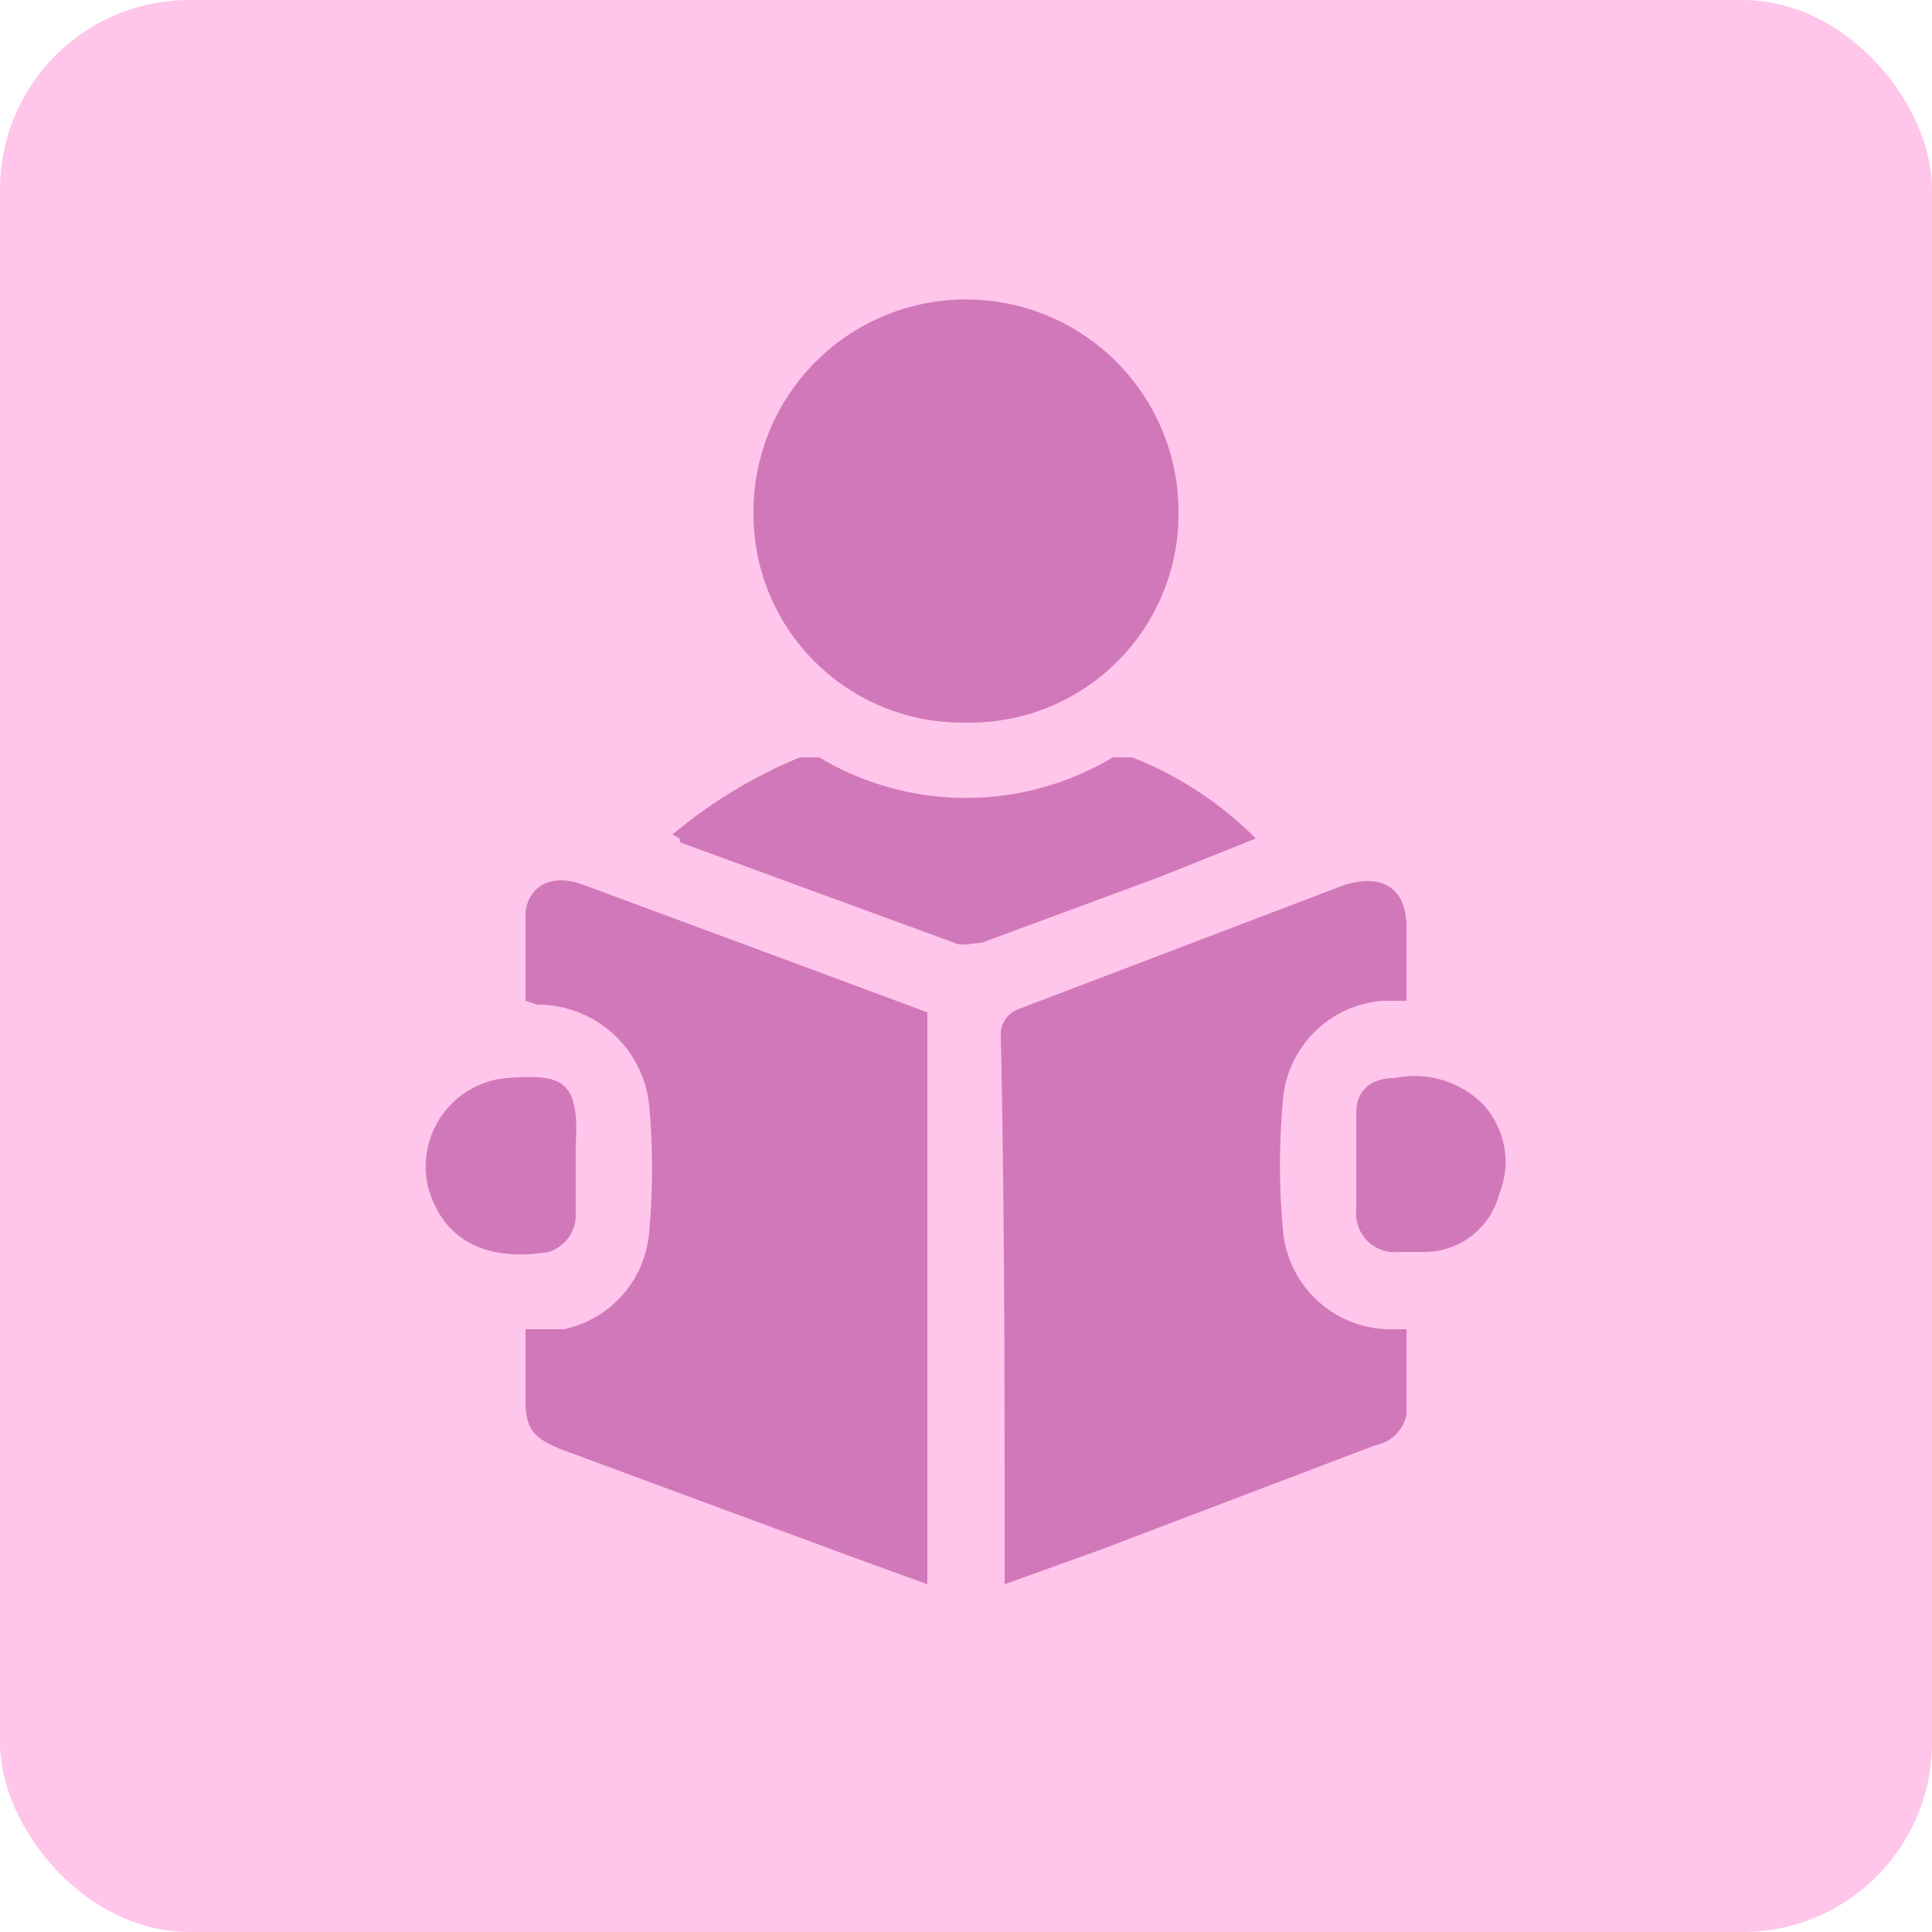
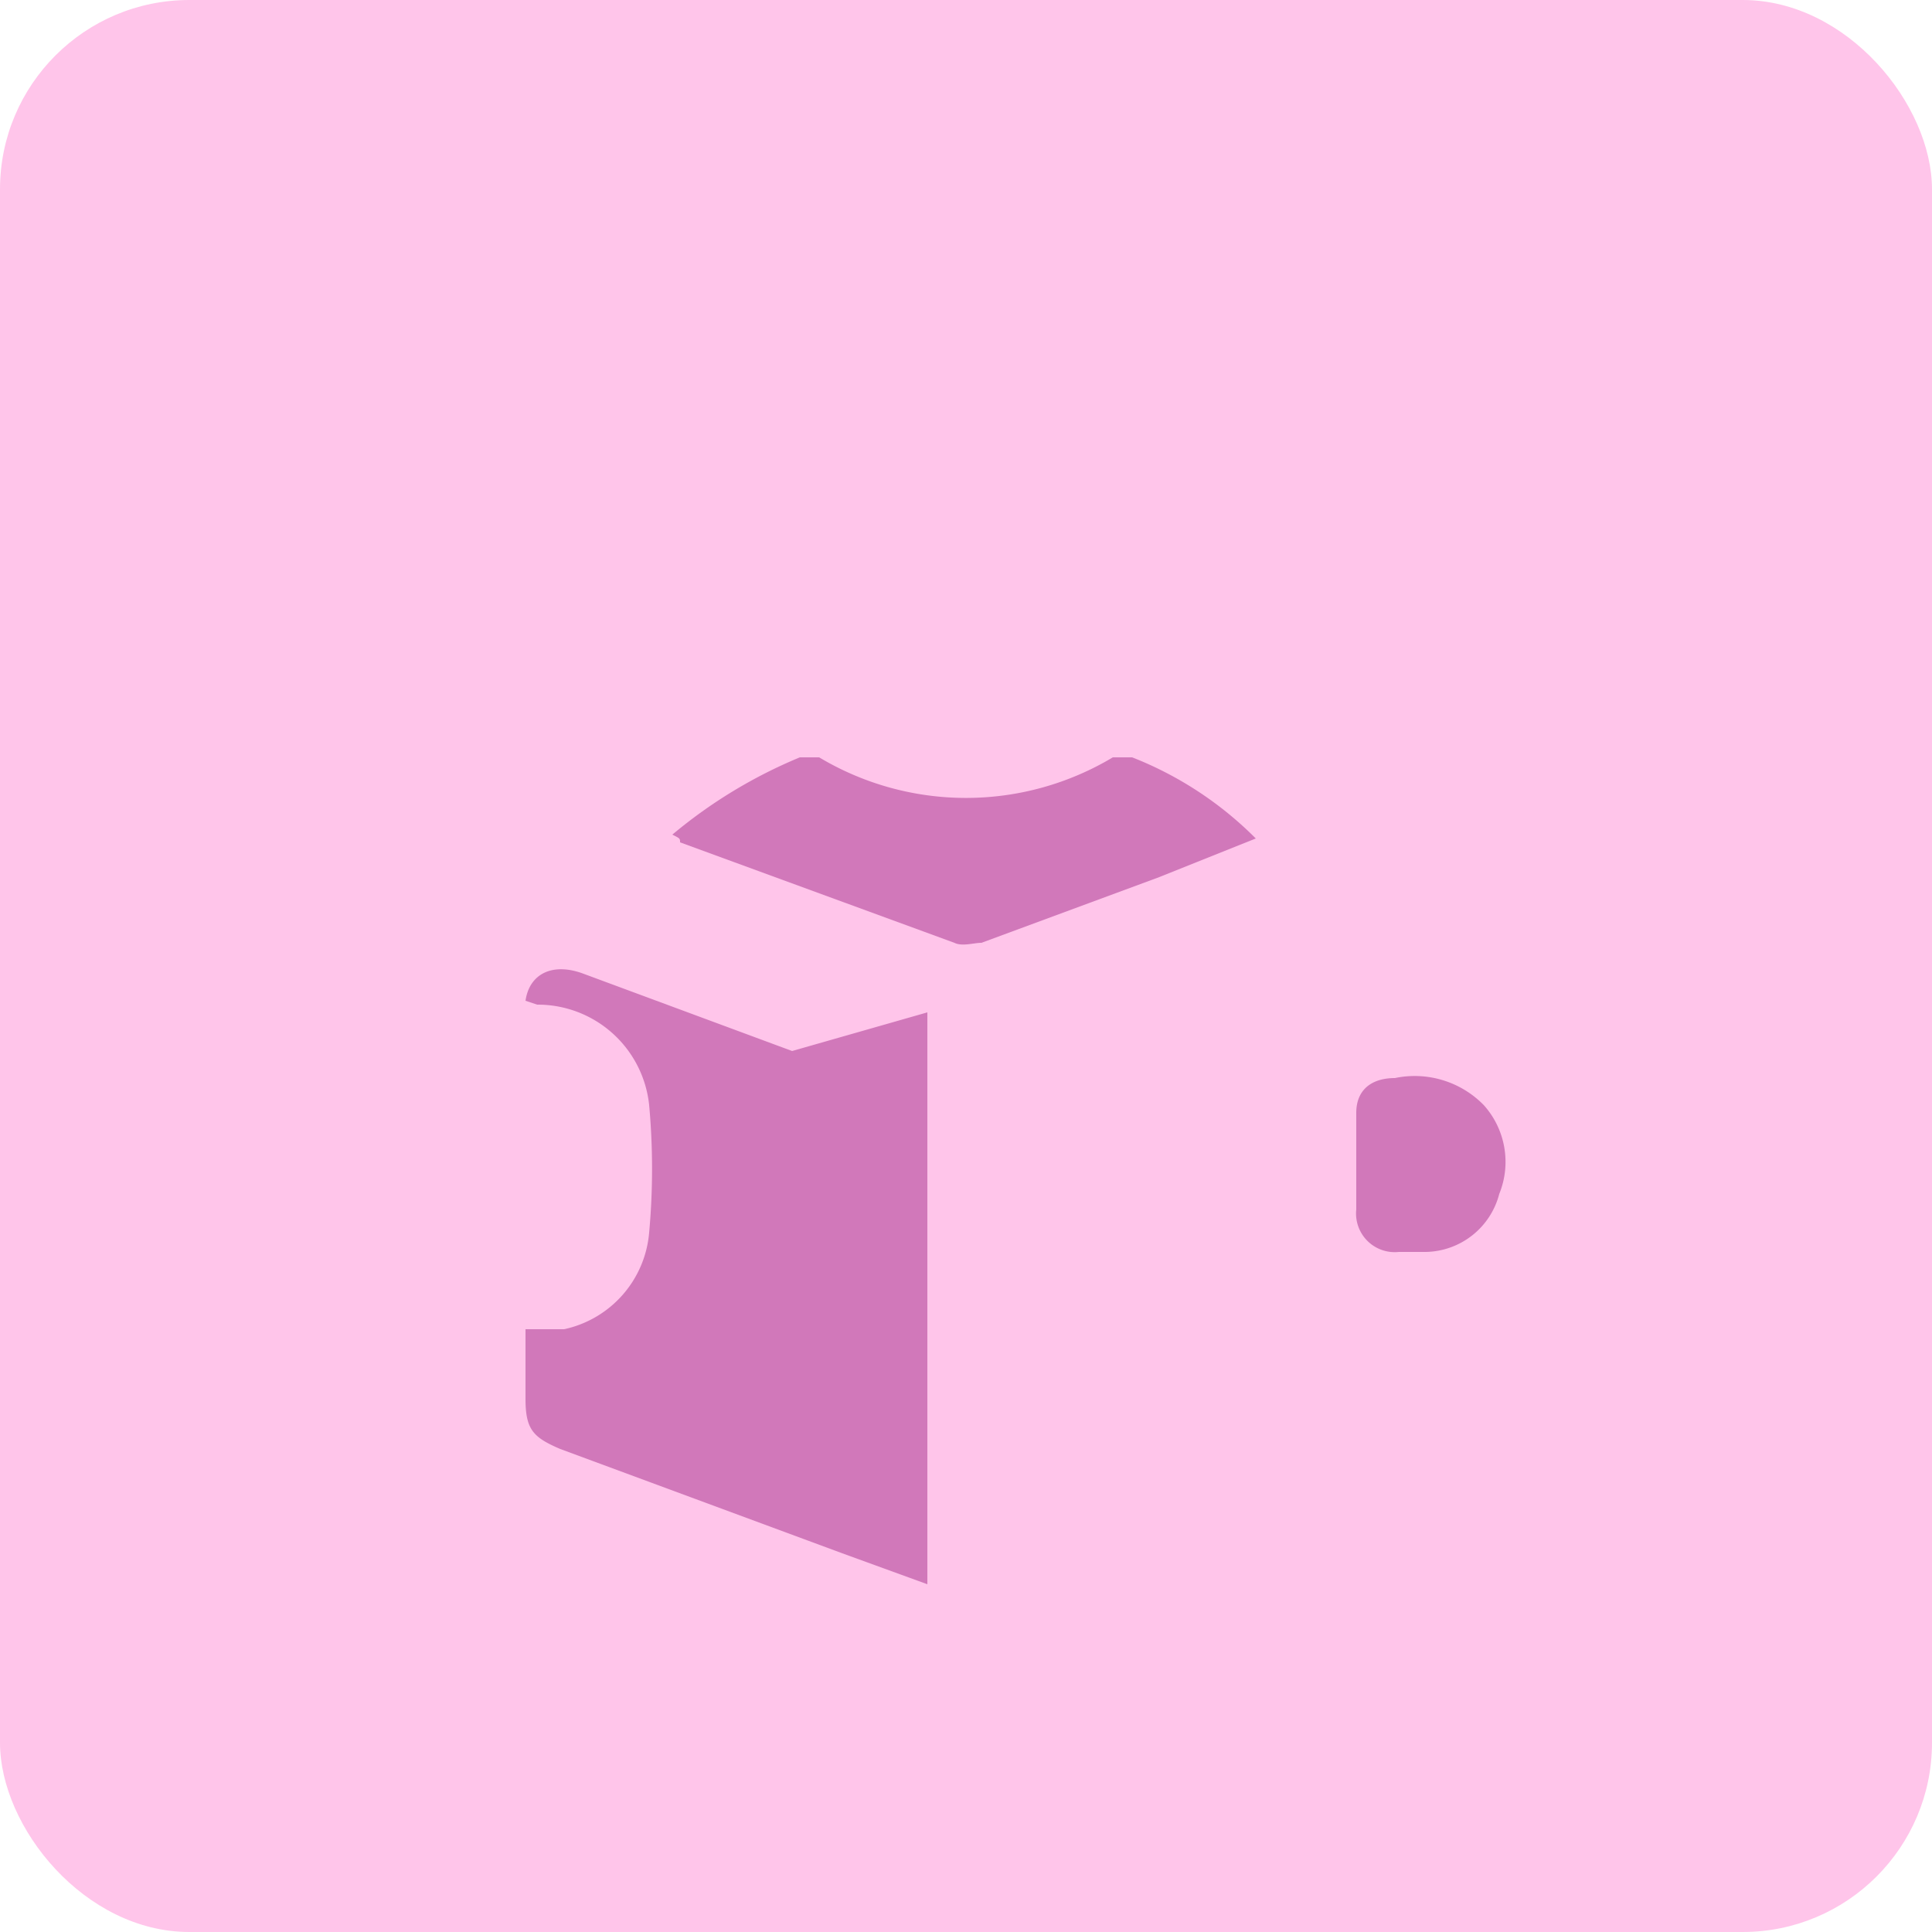
<svg xmlns="http://www.w3.org/2000/svg" viewBox="0 0 50 50">
  <rect width="50" height="50" rx="4.9" style="fill:#ffc5ea" />
-   <path d="M26,41v-.6c0-4.5,0-9.1-.1-13.6a.7.7,0,0,1,.5-.7l8.4-3.2c1-.3,1.6.1,1.6,1.1v1.9h-.6a2.8,2.8,0,0,0-2.6,2.6,18.2,18.2,0,0,0,0,3.3,2.8,2.8,0,0,0,2.9,2.6h.3v2.2a1,1,0,0,1-.8.8l-7.1,2.7Z" style="fill:#d178ba" />
-   <path d="M13.6,25.9V23.6c.1-.7.7-1,1.5-.7l5.4,2L24,26.2V41l-2.2-.8-7.3-2.7c-.7-.3-.9-.5-.9-1.3V34.4h1a2.8,2.8,0,0,0,2.2-2.5,18.2,18.2,0,0,0,0-3.3,2.9,2.9,0,0,0-2.9-2.6Z" style="fill:#d178ba" />
-   <path d="M25,18.7a5.4,5.4,0,0,1-5.5-5.5,5.5,5.5,0,1,1,11,.1A5.4,5.4,0,0,1,25,18.7Z" style="fill:#d178ba" />
+   <path d="M13.6,25.9c.1-.7.7-1,1.5-.7l5.4,2L24,26.2V41l-2.2-.8-7.3-2.7c-.7-.3-.9-.5-.9-1.3V34.4h1a2.8,2.8,0,0,0,2.2-2.5,18.2,18.2,0,0,0,0-3.3,2.9,2.9,0,0,0-2.9-2.6Z" style="fill:#d178ba" />
  <path d="M17.4,21.6a12.7,12.7,0,0,1,3.3-2h.5a7.4,7.4,0,0,0,7.6,0h.5a9.3,9.3,0,0,1,3.2,2.1l-2.5,1-4.6,1.7c-.2,0-.5.1-.7,0l-7.1-2.6C17.6,21.7,17.6,21.7,17.4,21.6Z" style="fill:#d178ba" />
-   <path d="M14.9,30.1v1.4a1,1,0,0,1-.7.9c-1.2.2-2.6,0-3.1-1.6a2.3,2.3,0,0,1,2-2.9c1.4-.1,1.9,0,1.8,1.7v.5Z" style="fill:#d178ba" />
  <path d="M35.1,30.1V28.8c0-.6.4-.9,1-.9a2.5,2.5,0,0,1,2.3.7,2.2,2.2,0,0,1,.4,2.3,2,2,0,0,1-1.9,1.5h-.7a1,1,0,0,1-1.1-1.1Z" style="fill:#d178ba" />
</svg>